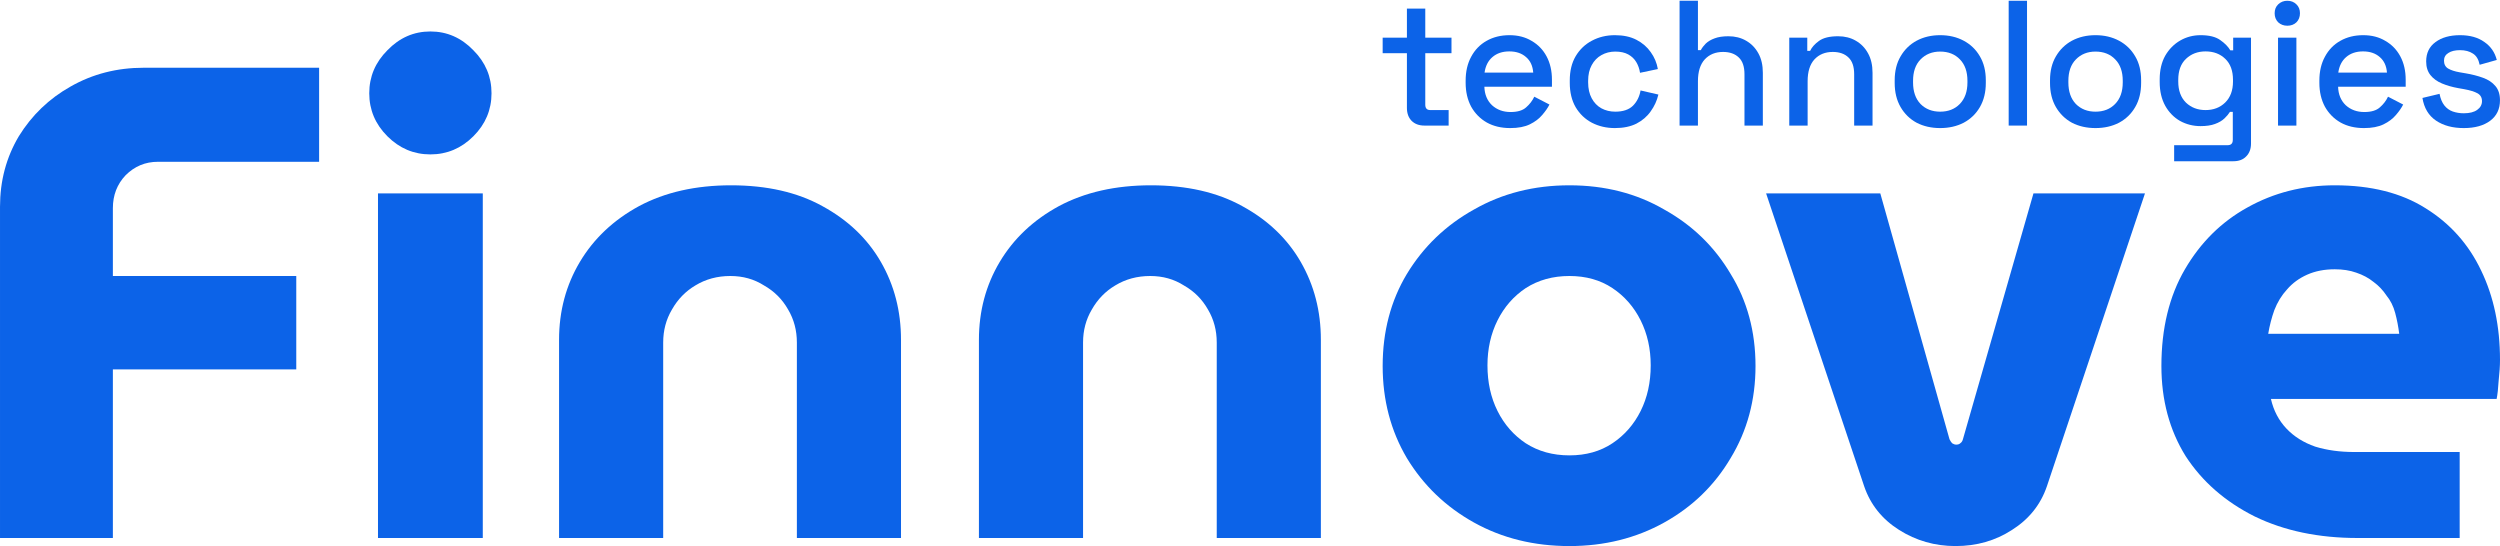
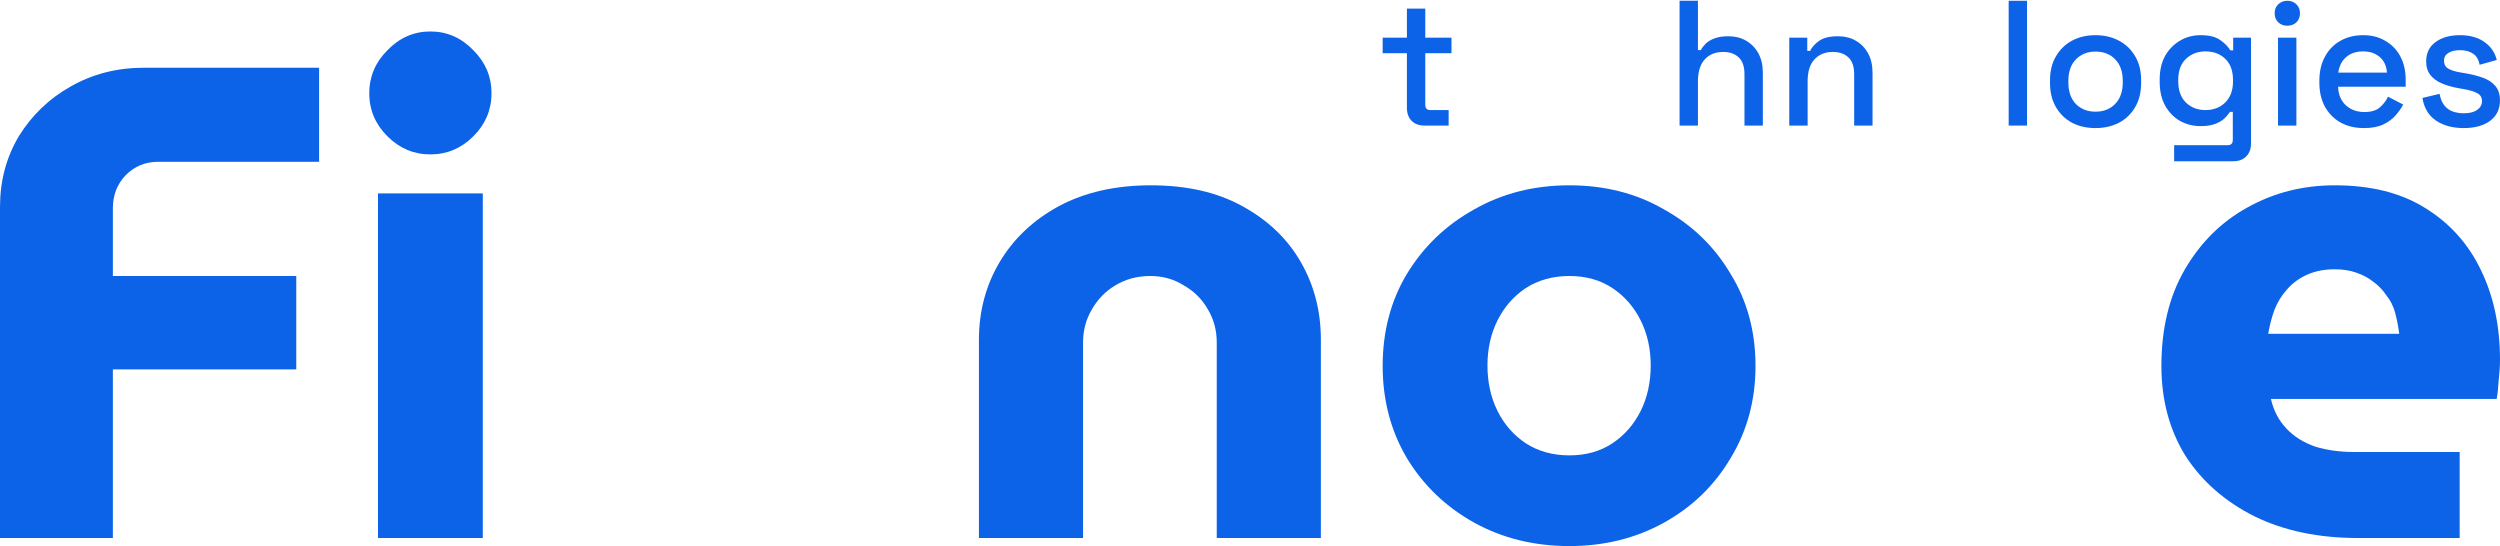
<svg xmlns="http://www.w3.org/2000/svg" width="1346" height="294" viewBox="0 0 1346 294" fill="none">
  <path d="M1269.32 289.66C1248.34 289.66 1229.89 285.802 1213.98 278.086C1198.06 270.128 1185.64 259.277 1176.72 245.533C1168.04 231.547 1163.7 215.392 1163.7 197.066C1163.7 176.811 1167.92 159.449 1176.36 144.982C1184.8 130.514 1196.01 119.422 1210 111.706C1224.22 103.748 1239.9 99.769 1257.02 99.769C1276.55 99.769 1292.83 103.869 1305.85 112.067C1319.11 120.266 1329.12 131.478 1335.87 145.705C1342.62 159.69 1346 175.726 1346 193.81C1346 196.945 1345.75 200.683 1345.27 205.023C1345.03 209.122 1344.67 212.378 1344.19 214.789H1222.66C1224.1 221.058 1226.88 226.363 1230.98 230.703C1235.08 235.044 1240.26 238.299 1246.53 240.469C1252.8 242.398 1259.79 243.363 1267.51 243.363H1324.29V289.66H1269.32ZM1221.21 179.704H1291.74C1291.26 175.846 1290.54 172.109 1289.57 168.492C1288.61 164.875 1287.04 161.74 1284.87 159.088C1282.94 156.194 1280.65 153.783 1278 151.854C1275.34 149.684 1272.21 147.996 1268.59 146.79C1265.22 145.584 1261.36 144.982 1257.02 144.982C1251.47 144.982 1246.53 145.946 1242.19 147.875C1237.85 149.804 1234.23 152.457 1231.34 155.832C1228.44 158.967 1226.15 162.705 1224.47 167.045C1223.02 171.144 1221.93 175.364 1221.21 179.704Z" fill="#0C63E8" />
-   <path d="M1052.86 294C1041.77 294 1031.64 291.106 1022.48 285.319C1013.32 279.532 1007.05 271.695 1003.67 261.809L950.865 104.11H1012.35L1049.61 236.49C1050.09 237.455 1050.57 238.178 1051.05 238.66C1051.78 239.143 1052.5 239.384 1053.23 239.384C1054.19 239.384 1054.91 239.143 1055.4 238.66C1056.12 238.178 1056.6 237.455 1056.84 236.49L1094.82 104.11H1154.86L1102.05 261.809C1098.68 271.695 1092.41 279.532 1083.25 285.319C1074.32 291.106 1064.2 294 1052.86 294Z" fill="#0C63E8" />
  <path d="M844.978 294C825.929 294 808.809 289.78 793.617 281.341C778.426 272.901 766.37 261.327 757.448 246.618C748.767 231.909 744.427 215.392 744.427 197.066C744.427 178.499 748.767 161.981 757.448 147.513C766.37 132.804 778.426 121.23 793.617 112.791C808.809 104.11 825.929 99.769 844.978 99.769C864.028 99.769 881.027 104.11 895.977 112.791C911.169 121.23 923.105 132.804 931.785 147.513C940.707 161.981 945.168 178.499 945.168 197.066C945.168 215.392 940.707 231.909 931.785 246.618C923.105 261.327 911.169 272.901 895.977 281.341C880.786 289.78 863.786 294 844.978 294ZM844.978 245.171C853.9 245.171 861.616 243.001 868.127 238.661C874.637 234.32 879.701 228.533 883.318 221.299C886.935 214.065 888.743 205.867 888.743 196.704C888.743 187.782 886.935 179.704 883.318 172.47C879.701 165.236 874.637 159.449 868.127 155.109C861.616 150.769 853.9 148.598 844.978 148.598C836.056 148.598 828.22 150.769 821.468 155.109C814.957 159.449 809.894 165.236 806.277 172.47C802.66 179.704 800.851 187.782 800.851 196.704C800.851 205.867 802.66 214.065 806.277 221.299C809.894 228.533 814.957 234.32 821.468 238.661C828.22 243.001 836.056 245.171 844.978 245.171Z" fill="#0C63E8" />
  <path d="M527.054 289.66V182.96C527.054 167.527 530.791 153.542 538.266 141.003C545.741 128.464 556.351 118.457 570.096 110.982C584.081 103.507 600.599 99.769 619.648 99.769C638.938 99.769 655.335 103.507 668.839 110.982C682.583 118.457 693.072 128.464 700.306 141.003C707.54 153.542 711.157 167.527 711.157 182.96V289.66H655.094V184.406C655.094 177.896 653.527 171.988 650.392 166.683C647.257 161.137 642.917 156.797 637.371 153.662C632.066 150.286 626.038 148.598 619.286 148.598C612.293 148.598 606.024 150.286 600.478 153.662C595.173 156.797 590.953 161.137 587.819 166.683C584.684 171.988 583.117 177.896 583.117 184.406V289.66H527.054Z" fill="#0C63E8" />
-   <path d="M300.997 289.66V182.96C300.997 167.527 304.735 153.542 312.21 141.003C319.685 128.464 330.294 118.457 344.039 110.982C358.024 103.507 374.542 99.769 393.591 99.769C412.882 99.769 429.279 103.507 442.782 110.982C456.526 118.457 467.015 128.464 474.249 141.003C481.483 153.542 485.1 167.527 485.1 182.96V289.66H429.037V184.406C429.037 177.896 427.47 171.988 424.335 166.683C421.201 161.137 416.86 156.797 411.314 153.662C406.009 150.286 399.981 148.598 393.229 148.598C386.237 148.598 379.967 150.286 374.421 153.662C369.116 156.797 364.897 161.137 361.762 166.683C358.627 171.988 357.06 177.896 357.06 184.406V289.66H300.997Z" fill="#0C63E8" />
  <path d="M203.508 289.659V104.109H259.932V289.659H203.508ZM231.72 83.13C222.798 83.13 215.082 79.875 208.571 73.365C202.061 66.854 198.806 59.138 198.806 50.216C198.806 41.294 202.061 33.578 208.571 27.068C215.082 20.316 222.798 16.94 231.72 16.94C240.642 16.94 248.358 20.316 254.869 27.068C261.379 33.578 264.634 41.294 264.634 50.216C264.634 59.138 261.379 66.854 254.869 73.365C248.358 79.875 240.642 83.13 231.72 83.13Z" fill="#0C63E8" />
  <path d="M0.004 289.658V111.342C0.004 97.357 3.38 84.697 10.131 73.364C17.124 62.031 26.408 53.109 37.982 46.599C49.797 39.847 62.939 36.471 77.407 36.471H171.809V87.109H85.002C78.251 87.109 72.464 89.52 67.641 94.343C63.06 99.165 60.769 105.073 60.769 112.066V148.597H159.512V198.873H60.769V289.658H0.004Z" fill="#0C63E8" />
  <path d="M1326.51 68.955C1320.49 68.955 1315.5 67.611 1311.53 64.924C1307.56 62.236 1305.13 58.172 1304.24 52.732L1313.45 50.524C1313.96 53.148 1314.83 55.228 1316.04 56.764C1317.26 58.3 1318.76 59.388 1320.56 60.028C1322.41 60.668 1324.39 60.988 1326.51 60.988C1329.64 60.988 1332.04 60.38 1333.71 59.164C1335.43 57.948 1336.3 56.38 1336.3 54.46C1336.3 52.54 1335.5 51.132 1333.9 50.236C1332.3 49.34 1329.93 48.604 1326.79 48.028L1323.53 47.452C1320.33 46.876 1317.42 46.044 1314.8 44.956C1312.17 43.868 1310.09 42.364 1308.56 40.444C1307.02 38.524 1306.25 36.06 1306.25 33.052C1306.25 28.572 1307.92 25.116 1311.24 22.684C1314.57 20.188 1318.99 18.94 1324.49 18.94C1329.8 18.94 1334.15 20.156 1337.55 22.588C1341 24.956 1343.24 28.188 1344.27 32.284L1335.05 34.876C1334.47 31.996 1333.26 29.98 1331.4 28.828C1329.55 27.612 1327.24 27.004 1324.49 27.004C1321.8 27.004 1319.69 27.516 1318.16 28.54C1316.62 29.5 1315.85 30.876 1315.85 32.668C1315.85 34.588 1316.59 35.996 1318.06 36.892C1319.6 37.788 1321.64 38.46 1324.2 38.908L1327.56 39.484C1330.95 40.06 1334.06 40.86 1336.87 41.884C1339.69 42.908 1341.9 44.38 1343.5 46.3C1345.16 48.22 1345.99 50.78 1345.99 53.98C1345.99 58.716 1344.23 62.395 1340.71 65.019C1337.19 67.643 1332.46 68.955 1326.51 68.955Z" fill="#0C63E8" />
  <path d="M1272.75 68.955C1267.95 68.955 1263.76 67.963 1260.18 65.98C1256.59 63.931 1253.78 61.084 1251.73 57.436C1249.74 53.724 1248.75 49.436 1248.75 44.572V43.42C1248.75 38.492 1249.74 34.204 1251.73 30.556C1253.71 26.844 1256.46 23.996 1259.98 22.012C1263.57 19.964 1267.7 18.94 1272.37 18.94C1276.91 18.94 1280.88 19.964 1284.27 22.012C1287.73 23.996 1290.42 26.78 1292.34 30.364C1294.26 33.948 1295.22 38.14 1295.22 42.94V46.684H1258.83C1258.96 50.844 1260.34 54.172 1262.96 56.668C1265.65 59.1 1268.98 60.316 1272.94 60.316C1276.66 60.316 1279.44 59.484 1281.3 57.82C1283.22 56.156 1284.69 54.236 1285.71 52.06L1293.87 56.284C1292.98 58.076 1291.66 59.964 1289.94 61.947C1288.27 63.931 1286.06 65.596 1283.31 66.939C1280.56 68.283 1277.04 68.955 1272.75 68.955ZM1258.93 39.1H1285.14C1284.88 35.516 1283.6 32.732 1281.3 30.748C1278.99 28.7 1275.98 27.676 1272.27 27.676C1268.56 27.676 1265.52 28.7 1263.15 30.748C1260.85 32.732 1259.44 35.516 1258.93 39.1Z" fill="#0C63E8" />
  <path d="M1226.49 67.611V20.284H1236.38V67.611H1226.49ZM1231.49 13.852C1229.57 13.852 1227.93 13.244 1226.59 12.028C1225.31 10.748 1224.67 9.116 1224.67 7.132C1224.67 5.149 1225.31 3.549 1226.59 2.333C1227.93 1.053 1229.57 0.413 1231.49 0.413C1233.47 0.413 1235.1 1.053 1236.38 2.333C1237.66 3.549 1238.3 5.149 1238.3 7.132C1238.3 9.116 1237.66 10.748 1236.38 12.028C1235.1 13.244 1233.47 13.852 1231.49 13.852Z" fill="#0C63E8" />
  <path d="M1162.78 44.188V42.748C1162.78 37.756 1163.78 33.5 1165.76 29.98C1167.81 26.46 1170.5 23.74 1173.82 21.82C1177.15 19.9 1180.8 18.94 1184.77 18.94C1189.38 18.94 1192.9 19.804 1195.33 21.532C1197.82 23.26 1199.65 25.116 1200.8 27.1H1202.34V20.284H1211.94V77.307C1211.94 80.187 1211.07 82.491 1209.34 84.219C1207.68 85.947 1205.38 86.811 1202.43 86.811H1170.56V78.171H1199.36C1201.22 78.171 1202.14 77.211 1202.14 75.291V60.22H1200.61C1199.9 61.372 1198.91 62.556 1197.63 63.772C1196.35 64.987 1194.66 65.98 1192.54 66.748C1190.5 67.515 1187.9 67.899 1184.77 67.899C1180.8 67.899 1177.12 66.971 1173.73 65.115C1170.4 63.196 1167.74 60.476 1165.76 56.956C1163.78 53.372 1162.78 49.116 1162.78 44.188ZM1187.46 59.26C1191.74 59.26 1195.26 57.916 1198.02 55.228C1200.83 52.476 1202.24 48.7 1202.24 43.9V43.036C1202.24 38.108 1200.86 34.332 1198.11 31.708C1195.36 29.02 1191.81 27.676 1187.46 27.676C1183.23 27.676 1179.71 29.02 1176.9 31.708C1174.14 34.332 1172.77 38.108 1172.77 43.036V43.9C1172.77 48.7 1174.14 52.476 1176.9 55.228C1179.71 57.916 1183.23 59.26 1187.46 59.26Z" fill="#0C63E8" />
  <path d="M1128.21 68.955C1123.47 68.955 1119.25 67.995 1115.53 66.076C1111.89 64.091 1109.01 61.276 1106.89 57.628C1104.78 53.98 1103.73 49.66 1103.73 44.668V43.228C1103.73 38.236 1104.78 33.948 1106.89 30.364C1109.01 26.716 1111.89 23.9 1115.53 21.916C1119.25 19.932 1123.47 18.94 1128.21 18.94C1132.94 18.94 1137.17 19.932 1140.88 21.916C1144.59 23.9 1147.5 26.716 1149.61 30.364C1151.73 33.948 1152.78 38.236 1152.78 43.228V44.668C1152.78 49.66 1151.73 53.98 1149.61 57.628C1147.5 61.276 1144.59 64.091 1140.88 66.076C1137.17 67.995 1132.94 68.955 1128.21 68.955ZM1128.21 60.124C1132.56 60.124 1136.08 58.748 1138.77 55.996C1141.52 53.18 1142.89 49.308 1142.89 44.38V43.516C1142.89 38.588 1141.55 34.748 1138.86 31.996C1136.17 29.18 1132.62 27.772 1128.21 27.772C1123.92 27.772 1120.4 29.18 1117.65 31.996C1114.96 34.748 1113.61 38.588 1113.61 43.516V44.38C1113.61 49.308 1114.96 53.18 1117.65 55.996C1120.4 58.748 1123.92 60.124 1128.21 60.124Z" fill="#0C63E8" />
  <path d="M1081.47 67.611V0.413H1091.35V67.611H1081.47Z" fill="#0C63E8" />
-   <path d="M1044.58 68.955C1039.85 68.955 1035.62 67.995 1031.91 66.076C1028.26 64.091 1025.38 61.276 1023.27 57.628C1021.16 53.98 1020.1 49.66 1020.1 44.668V43.228C1020.1 38.236 1021.16 33.948 1023.27 30.364C1025.38 26.716 1028.26 23.9 1031.91 21.916C1035.62 19.932 1039.85 18.94 1044.58 18.94C1049.32 18.94 1053.54 19.932 1057.25 21.916C1060.96 23.9 1063.88 26.716 1065.99 30.364C1068.1 33.948 1069.16 38.236 1069.16 43.228V44.668C1069.16 49.66 1068.1 53.98 1065.99 57.628C1063.88 61.276 1060.96 64.091 1057.25 66.076C1053.54 67.995 1049.32 68.955 1044.58 68.955ZM1044.58 60.124C1048.93 60.124 1052.45 58.748 1055.14 55.996C1057.89 53.18 1059.27 49.308 1059.27 44.38V43.516C1059.27 38.588 1057.92 34.748 1055.24 31.996C1052.55 29.18 1049 27.772 1044.58 27.772C1040.29 27.772 1036.77 29.18 1034.02 31.996C1031.33 34.748 1029.99 38.588 1029.99 43.516V44.38C1029.99 49.308 1031.33 53.18 1034.02 55.996C1036.77 58.748 1040.29 60.124 1044.58 60.124Z" fill="#0C63E8" />
  <path d="M963.34 67.611V20.284H973.036V27.388H974.572C975.468 25.468 977.068 23.676 979.372 22.012C981.675 20.348 985.099 19.516 989.643 19.516C993.227 19.516 996.395 20.316 999.147 21.916C1001.96 23.516 1004.17 25.788 1005.77 28.732C1007.37 31.612 1008.17 35.1 1008.17 39.196V67.611H998.283V39.964C998.283 35.868 997.259 32.86 995.211 30.94C993.163 28.956 990.347 27.964 986.763 27.964C982.667 27.964 979.372 29.308 976.876 31.996C974.444 34.684 973.228 38.588 973.228 43.708V67.611H963.34Z" fill="#0C63E8" />
  <path d="M904.282 67.611V0.413H914.17V27.004H915.706C916.346 25.788 917.242 24.604 918.394 23.452C919.61 22.3 921.178 21.372 923.098 20.668C925.082 19.9 927.578 19.516 930.586 19.516C934.17 19.516 937.338 20.316 940.09 21.916C942.905 23.516 945.113 25.788 946.713 28.732C948.313 31.612 949.113 35.1 949.113 39.196V67.611H939.226V39.964C939.226 35.868 938.202 32.86 936.154 30.94C934.106 28.956 931.29 27.964 927.706 27.964C923.61 27.964 920.314 29.308 917.818 31.996C915.386 34.684 914.17 38.588 914.17 43.708V67.611H904.282Z" fill="#0C63E8" />
-   <path d="M869.454 68.955C864.911 68.955 860.783 67.995 857.071 66.076C853.423 64.156 850.511 61.372 848.335 57.724C846.223 54.076 845.167 49.692 845.167 44.572V43.324C845.167 38.204 846.223 33.852 848.335 30.268C850.511 26.62 853.423 23.836 857.071 21.916C860.783 19.932 864.911 18.94 869.454 18.94C873.998 18.94 877.87 19.772 881.07 21.436C884.27 23.1 886.83 25.308 888.75 28.06C890.734 30.812 892.014 33.852 892.59 37.18L882.99 39.196C882.67 37.084 881.998 35.164 880.974 33.436C879.95 31.708 878.51 30.332 876.654 29.308C874.798 28.284 872.462 27.772 869.646 27.772C866.895 27.772 864.399 28.412 862.159 29.692C859.983 30.908 858.255 32.7 856.975 35.068C855.695 37.372 855.055 40.188 855.055 43.516V44.38C855.055 47.708 855.695 50.556 856.975 52.924C858.255 55.292 859.983 57.084 862.159 58.3C864.399 59.516 866.895 60.124 869.646 60.124C873.806 60.124 876.974 59.068 879.15 56.956C881.326 54.78 882.702 52.028 883.278 48.7L892.878 50.908C892.11 54.172 890.734 57.18 888.75 59.932C886.83 62.684 884.27 64.891 881.07 66.555C877.87 68.155 873.998 68.955 869.454 68.955Z" fill="#0C63E8" />
-   <path d="M813.103 68.955C808.303 68.955 804.111 67.963 800.527 65.98C796.943 63.931 794.127 61.084 792.079 57.436C790.095 53.724 789.104 49.436 789.104 44.572V43.42C789.104 38.492 790.095 34.204 792.079 30.556C794.063 26.844 796.815 23.996 800.335 22.012C803.919 19.964 808.047 18.94 812.719 18.94C817.263 18.94 821.231 19.964 824.623 22.012C828.079 23.996 830.767 26.78 832.687 30.364C834.607 33.948 835.567 38.14 835.567 42.94V46.684H799.183C799.311 50.844 800.687 54.172 803.311 56.668C805.999 59.1 809.327 60.316 813.295 60.316C817.007 60.316 819.791 59.484 821.647 57.82C823.567 56.156 825.039 54.236 826.063 52.06L834.223 56.284C833.327 58.076 832.015 59.964 830.287 61.947C828.623 63.931 826.415 65.596 823.663 66.939C820.911 68.283 817.391 68.955 813.103 68.955ZM799.279 39.1H825.487C825.231 35.516 823.951 32.732 821.647 30.748C819.343 28.7 816.335 27.676 812.623 27.676C808.911 27.676 805.871 28.7 803.503 30.748C801.199 32.732 799.791 35.516 799.279 39.1Z" fill="#0C63E8" />
  <path d="M766.89 67.612C764.01 67.612 761.706 66.748 759.978 65.02C758.314 63.292 757.482 60.988 757.482 58.108V28.637H744.427V20.285H757.482V4.637H767.37V20.285H781.482V28.637H767.37V56.38C767.37 58.3 768.266 59.26 770.058 59.26H779.946V67.612H766.89Z" fill="#0C63E8" />
</svg>